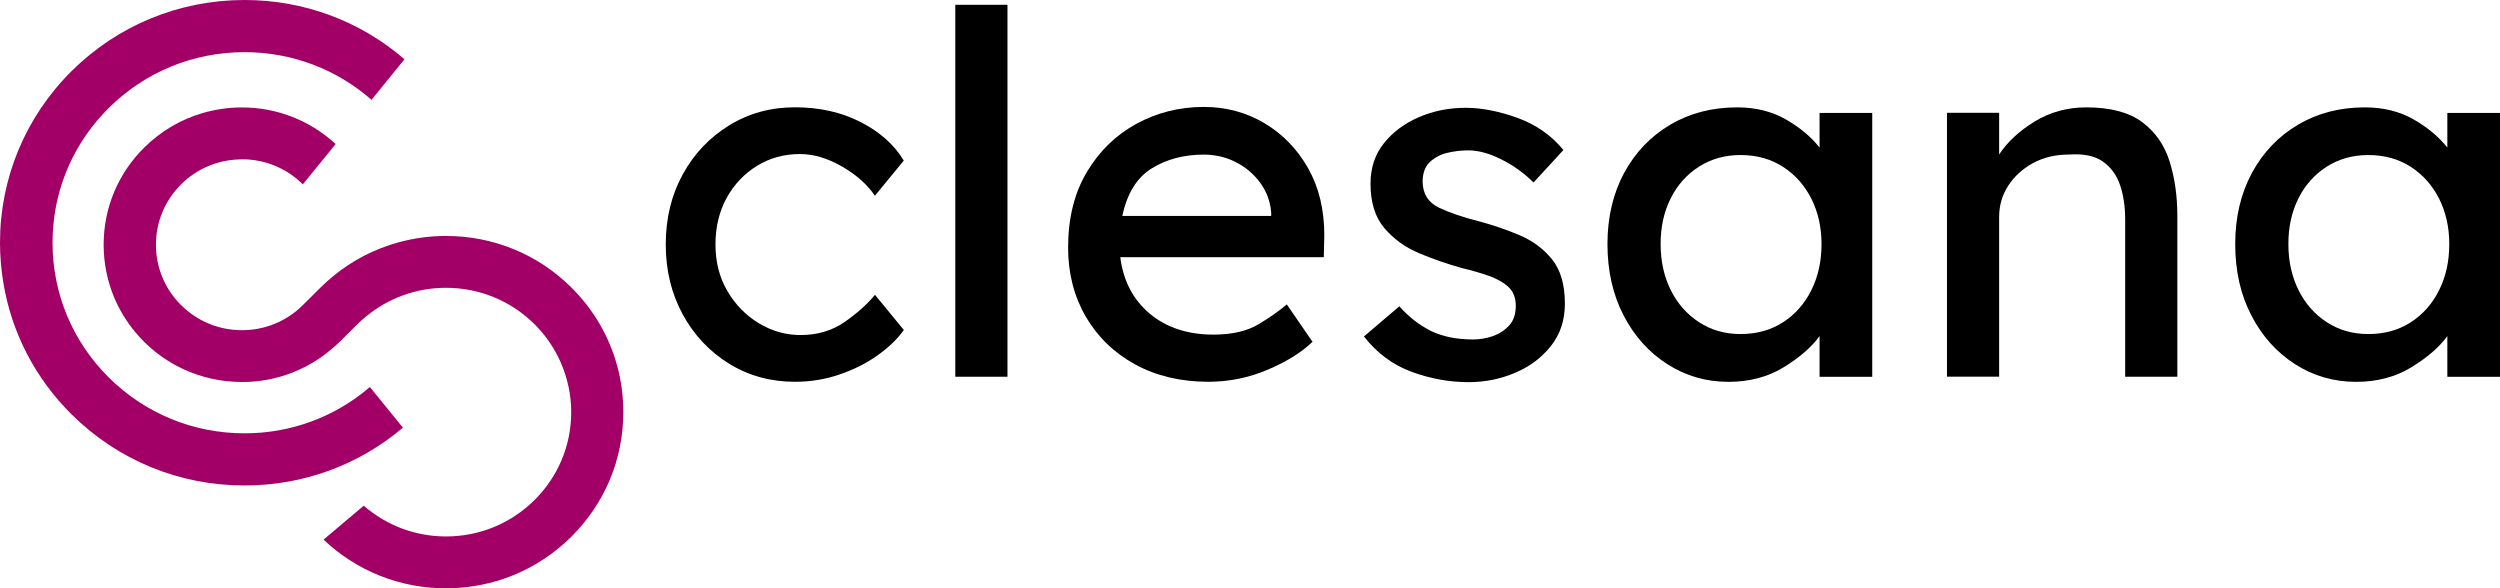
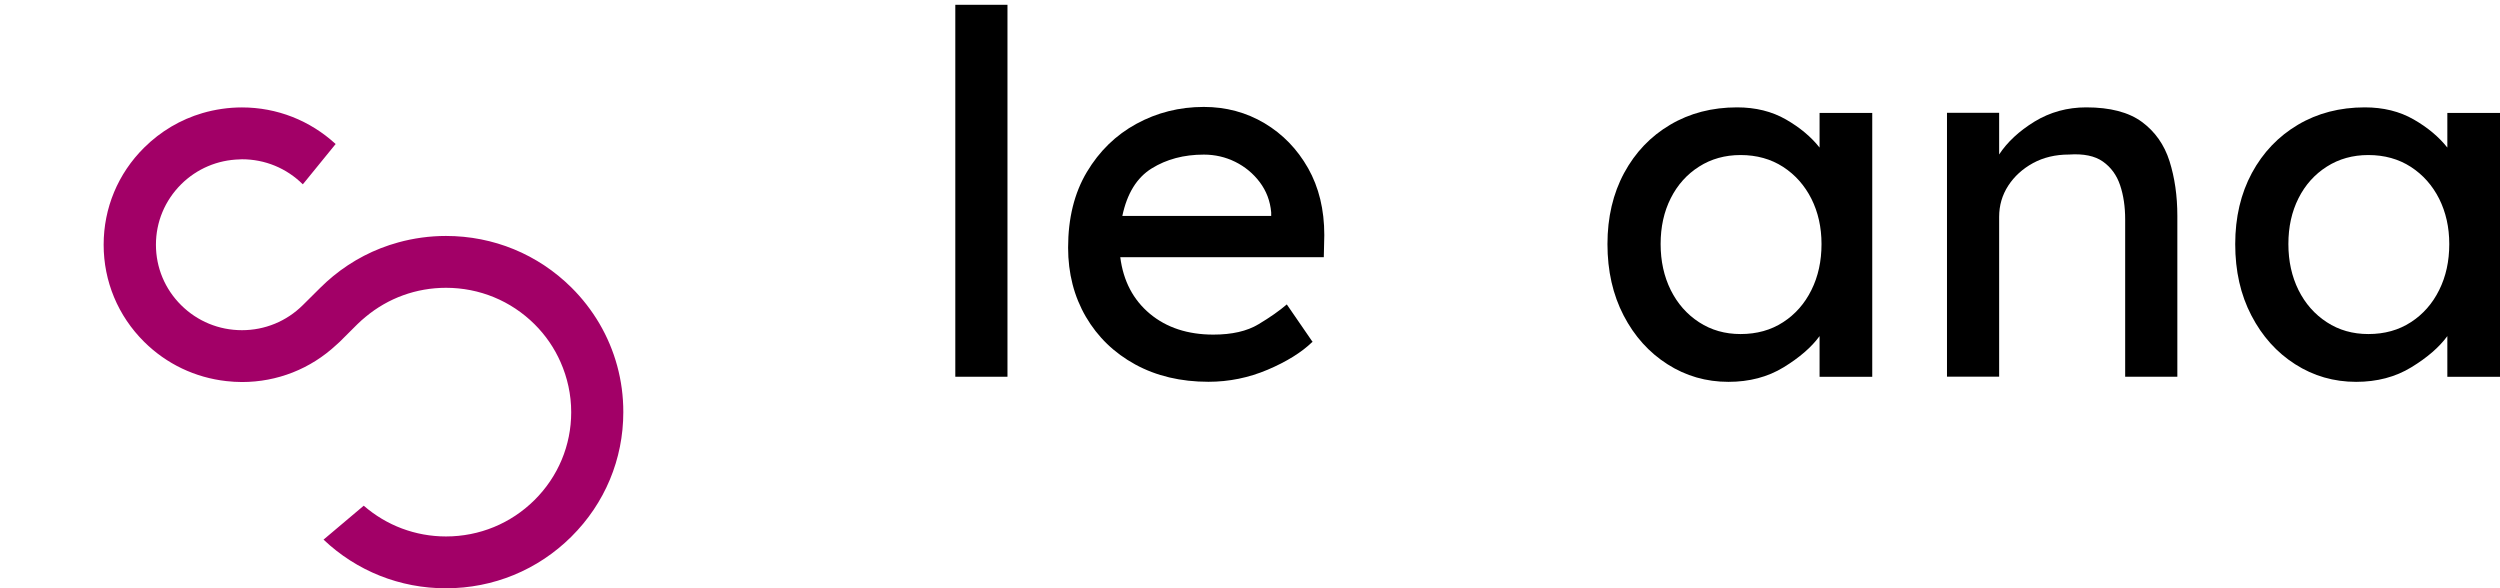
<svg xmlns="http://www.w3.org/2000/svg" fill="none" viewBox="0 0 1343 316" height="316" width="1343">
  <g clip-path="url(#clip0_391_164)">
-     <path fill="black" d="M384.354 131.368C384.354 140.73 386.477 149.056 390.754 156.344C394.998 163.633 400.623 169.384 407.629 173.631C414.602 177.844 422.079 179.983 430.062 179.983C439.123 179.983 447.004 177.643 453.741 172.962C460.444 168.281 465.901 163.433 470.043 158.384L485.538 177.275C482.102 182.123 477.386 186.671 471.391 190.917C465.395 195.163 458.625 198.574 450.979 201.182C443.367 203.79 435.384 205.094 427.031 205.094C413.962 205.094 402.173 201.85 391.664 195.364C381.155 188.877 372.835 180.05 366.772 168.916C360.709 157.749 357.644 145.244 357.644 131.368C357.644 117.325 360.675 104.787 366.772 93.686C372.835 82.619 381.155 73.859 391.664 67.372C402.173 60.886 413.962 57.643 427.031 57.643C440.268 57.643 452.057 60.284 462.397 65.6C472.738 70.916 480.451 77.804 485.504 86.263L470.01 105.155C465.833 99.036 459.905 93.787 452.192 89.373C444.478 84.96 437.001 82.753 429.759 82.753C421.237 82.753 413.524 84.859 406.652 89.106C399.748 93.352 394.325 99.103 390.316 106.392C386.342 113.681 384.354 122.006 384.354 131.368Z" />
    <path fill="black" d="M541.215 2.574H513.191V202.385H541.215V2.574Z" />
    <path fill="black" d="M705.183 183.762H704.913C699.12 189.346 691.137 194.294 680.998 198.608C670.826 202.921 660.216 205.094 649.168 205.094C634.314 205.094 621.211 201.985 609.86 195.799C598.509 189.58 589.684 181.054 583.318 170.154C576.986 159.254 573.786 146.883 573.786 133.04C573.786 117.192 577.154 103.65 583.857 92.416C590.56 81.182 599.452 72.522 610.5 66.503C621.548 60.485 633.607 57.442 646.676 57.442C658.633 57.442 669.513 60.385 679.314 66.203C689.116 72.054 696.897 80.112 702.724 90.376C708.517 100.641 711.414 112.611 711.414 126.286L711.145 138.156H601.81C603.427 150.928 608.749 161.059 617.708 168.549C626.668 176.005 638.053 179.75 651.829 179.75C661.799 179.75 669.883 177.911 676.047 174.2C682.211 170.522 687.297 166.944 691.272 163.534L705.183 183.762ZM646.709 83.054C635.998 83.054 626.668 85.528 618.685 90.477C610.702 95.425 605.448 103.951 602.922 115.988H682.885V114.082C682.346 107.964 680.291 102.58 676.754 97.866C673.218 93.185 668.805 89.541 663.551 86.933C658.33 84.358 652.705 83.054 646.709 83.054Z" />
-     <path fill="black" d="M823.814 98.033C818.727 92.984 812.968 88.838 806.534 85.628C800.101 82.385 794.173 80.78 788.716 80.78C784.91 80.78 781.137 81.248 777.432 82.118C773.727 83.02 770.595 84.692 768.035 87.133C765.475 89.574 764.229 93.118 764.229 97.799C764.397 104.285 767.361 108.866 773.054 111.574C778.78 114.283 785.887 116.723 794.409 118.863C801.852 120.836 809.094 123.31 816.168 126.286C823.241 129.262 829.102 133.575 833.716 139.259C838.331 144.943 840.655 152.901 840.655 163.165C840.655 171.992 838.162 179.549 833.177 185.835C828.192 192.154 821.759 196.969 813.877 200.279C805.995 203.623 797.676 205.294 788.986 205.294C778.645 205.294 768.439 203.455 758.402 199.777C748.33 196.1 739.775 189.747 732.702 180.753L751.732 164.536C756.616 170.12 762.208 174.467 768.439 177.643C774.704 180.786 782.35 182.358 791.444 182.358C794.88 182.358 798.349 181.789 801.785 180.619C805.221 179.449 808.185 177.576 810.61 174.968C813.069 172.36 814.281 168.816 814.281 164.302C814.281 159.989 812.968 156.612 810.34 154.171C807.713 151.73 804.21 149.758 799.865 148.22C795.52 146.682 790.703 145.277 785.449 144.04C777.635 141.867 769.988 139.226 762.477 136.083C754.966 132.94 748.701 128.426 743.716 122.575C738.731 116.723 736.238 108.766 736.238 98.668C736.238 90.209 738.63 82.953 743.446 76.935C748.229 70.917 754.562 66.236 762.343 62.892C770.123 59.548 778.477 57.91 787.369 57.91C795.891 57.91 805.12 59.716 815.123 63.293C825.094 66.904 833.346 72.655 839.88 80.579L823.814 98.033Z" />
    <path fill="black" d="M1005.77 60.653V202.42H977.474V180.553C973.129 186.504 966.696 192.088 958.174 197.304C949.652 202.52 939.75 205.128 928.533 205.128C916.576 205.128 905.629 201.985 895.76 195.666C885.891 189.38 878.009 180.653 872.216 169.485C866.422 158.318 863.525 145.546 863.525 131.135C863.525 116.724 866.523 103.985 872.485 92.918C878.481 81.851 886.699 73.224 897.242 67.005C907.751 60.786 919.742 57.677 933.148 57.677C943.118 57.677 951.875 59.85 959.387 64.163C966.898 68.477 972.927 73.525 977.474 79.276V60.653H1005.77ZM935.034 179.449C943.724 179.449 951.336 177.343 957.871 173.096C964.405 168.884 969.491 163.099 973.095 155.81C976.733 148.521 978.518 140.263 978.518 131.101C978.518 122.107 976.7 114.016 973.095 106.794C969.458 99.605 964.405 93.888 957.871 89.641C951.336 85.428 943.724 83.288 935.034 83.288C926.681 83.288 919.237 85.361 912.736 89.507C906.202 93.653 901.115 99.338 897.511 106.526C893.874 113.748 892.088 121.907 892.088 131.101C892.088 140.296 893.907 148.521 897.511 155.81C901.149 163.099 906.202 168.85 912.736 173.096C919.27 177.343 926.681 179.449 935.034 179.449Z" />
    <path fill="black" d="M1120.73 57.677C1133.59 57.677 1143.56 60.285 1150.64 65.501C1157.71 70.717 1162.66 77.738 1165.46 86.565C1168.25 95.392 1169.67 105.189 1169.67 115.988V202.386H1141.64V117.861C1141.64 111.04 1140.74 104.888 1138.92 99.505C1137.1 94.088 1134.03 89.875 1129.69 86.799C1125.34 83.723 1119.25 82.486 1111.46 83.021C1104.22 83.021 1097.76 84.559 1092.16 87.602C1086.54 90.678 1082.09 94.723 1078.83 99.739C1075.56 104.788 1073.94 110.371 1073.94 116.49V202.353H1045.92V60.586H1073.94V82.987C1078.29 76.334 1084.65 70.416 1092.97 65.3C1101.33 60.218 1110.59 57.677 1120.73 57.677Z" />
    <path fill="black" d="M1343 60.653V202.42H1314.71V180.553C1310.36 186.504 1303.93 192.088 1295.37 197.304C1286.85 202.52 1276.95 205.128 1265.73 205.128C1253.77 205.128 1242.83 201.985 1232.96 195.666C1223.09 189.38 1215.24 180.653 1209.45 169.485C1203.62 158.318 1200.76 145.546 1200.76 131.135C1200.76 116.724 1203.76 103.985 1209.72 92.918C1215.71 81.851 1223.97 73.224 1234.47 67.005C1244.98 60.786 1256.97 57.677 1270.38 57.677C1280.35 57.677 1289.11 59.85 1296.62 64.163C1304.13 68.477 1310.16 73.525 1314.71 79.276V60.653H1343ZM1272.27 179.449C1280.96 179.449 1288.57 177.343 1295.1 173.096C1301.64 168.884 1306.72 163.099 1310.33 155.81C1313.97 148.521 1315.75 140.263 1315.75 131.101C1315.75 122.107 1313.93 114.016 1310.33 106.794C1306.69 99.605 1301.64 93.888 1295.1 89.641C1288.57 85.428 1280.96 83.288 1272.27 83.288C1263.91 83.288 1256.47 85.361 1249.97 89.507C1243.43 93.653 1238.35 99.338 1234.74 106.526C1231.11 113.748 1229.32 121.907 1229.32 131.101C1229.32 140.296 1231.14 148.521 1234.74 155.81C1238.38 163.099 1243.43 168.85 1249.97 173.096C1256.47 177.343 1263.91 179.449 1272.27 179.449Z" />
    <path fill="#A20067" d="M321.974 173.765C317.864 166.81 312.879 160.324 306.985 154.473C288.965 136.585 265.05 126.755 239.586 126.755C230.795 126.755 222.172 127.958 213.919 130.232C201.154 133.743 189.297 139.861 178.957 148.354C176.633 150.293 174.342 152.299 172.186 154.473L163.092 163.5L162.654 163.935C153.93 172.595 142.31 177.376 129.982 177.376C117.62 177.376 106.033 172.595 97.31 163.935C88.586 155.275 83.769 143.74 83.769 131.469C83.769 119.198 88.586 107.696 97.31 99.003C105.73 90.644 116.846 85.93 128.702 85.629C129.14 85.595 129.544 85.562 129.982 85.562C142.344 85.562 153.93 90.343 162.654 99.003L162.755 98.903L163.328 98.234L180.304 77.37C166.561 64.731 148.811 57.71 129.982 57.71C122.706 57.71 115.566 58.78 108.762 60.753C97.04 64.197 86.329 70.482 77.437 79.309C63.391 93.219 55.678 111.742 55.678 131.469C55.678 151.163 63.391 169.686 77.437 183.628C89.462 195.565 104.888 202.854 121.561 204.726C124.323 205.027 127.119 205.228 129.982 205.228C148.979 205.228 166.831 198.14 180.607 185.334C181.247 184.765 181.887 184.23 182.493 183.628L191.992 174.166C193.407 172.762 194.889 171.458 196.438 170.187C208.53 160.123 223.62 154.606 239.586 154.606C257.539 154.606 274.447 161.561 287.146 174.166C293.141 180.118 297.823 187.005 301.124 194.495C304.829 202.887 306.85 211.982 306.85 221.411C306.85 239.232 299.844 256.017 287.146 268.622C274.447 281.227 257.539 288.182 239.586 288.182C223.149 288.182 207.654 282.297 195.394 271.664L173.803 289.887C191.588 306.738 214.829 316.034 239.518 316.034C264.983 316.034 288.931 306.203 306.918 288.315C324.938 270.427 334.841 246.688 334.841 221.411C334.874 204.359 330.361 188.075 321.974 173.765Z" />
-     <path fill="#A20067" d="M131.363 232.779C103.81 232.779 77.908 222.113 58.44 202.787C38.971 183.461 28.226 157.749 28.226 130.399C28.226 128.827 28.26 127.289 28.327 125.718C29.472 100.14 40.049 76.233 58.44 57.977C77.908 38.685 103.81 28.019 131.363 28.019C156.726 28.019 180.708 37.08 199.571 53.631L217.288 31.831C193.44 11.268 163.294 0 131.363 0C96.299 0 63.29 13.575 38.466 38.184C13.675 62.825 0 95.592 0 130.399C0 137.721 0.64 144.977 1.819 152.065C6.265 178.68 18.862 203.188 38.466 222.614C63.29 247.256 96.299 260.798 131.363 260.798C162.89 260.798 192.699 249.831 216.446 229.736L198.695 207.903C180.001 223.985 156.355 232.779 131.363 232.779Z" />
  </g>
  <defs>
    <clipPath id="clip0_391_164">
      <rect fill="white" height="316" width="1343" />
    </clipPath>
  </defs>
</svg>